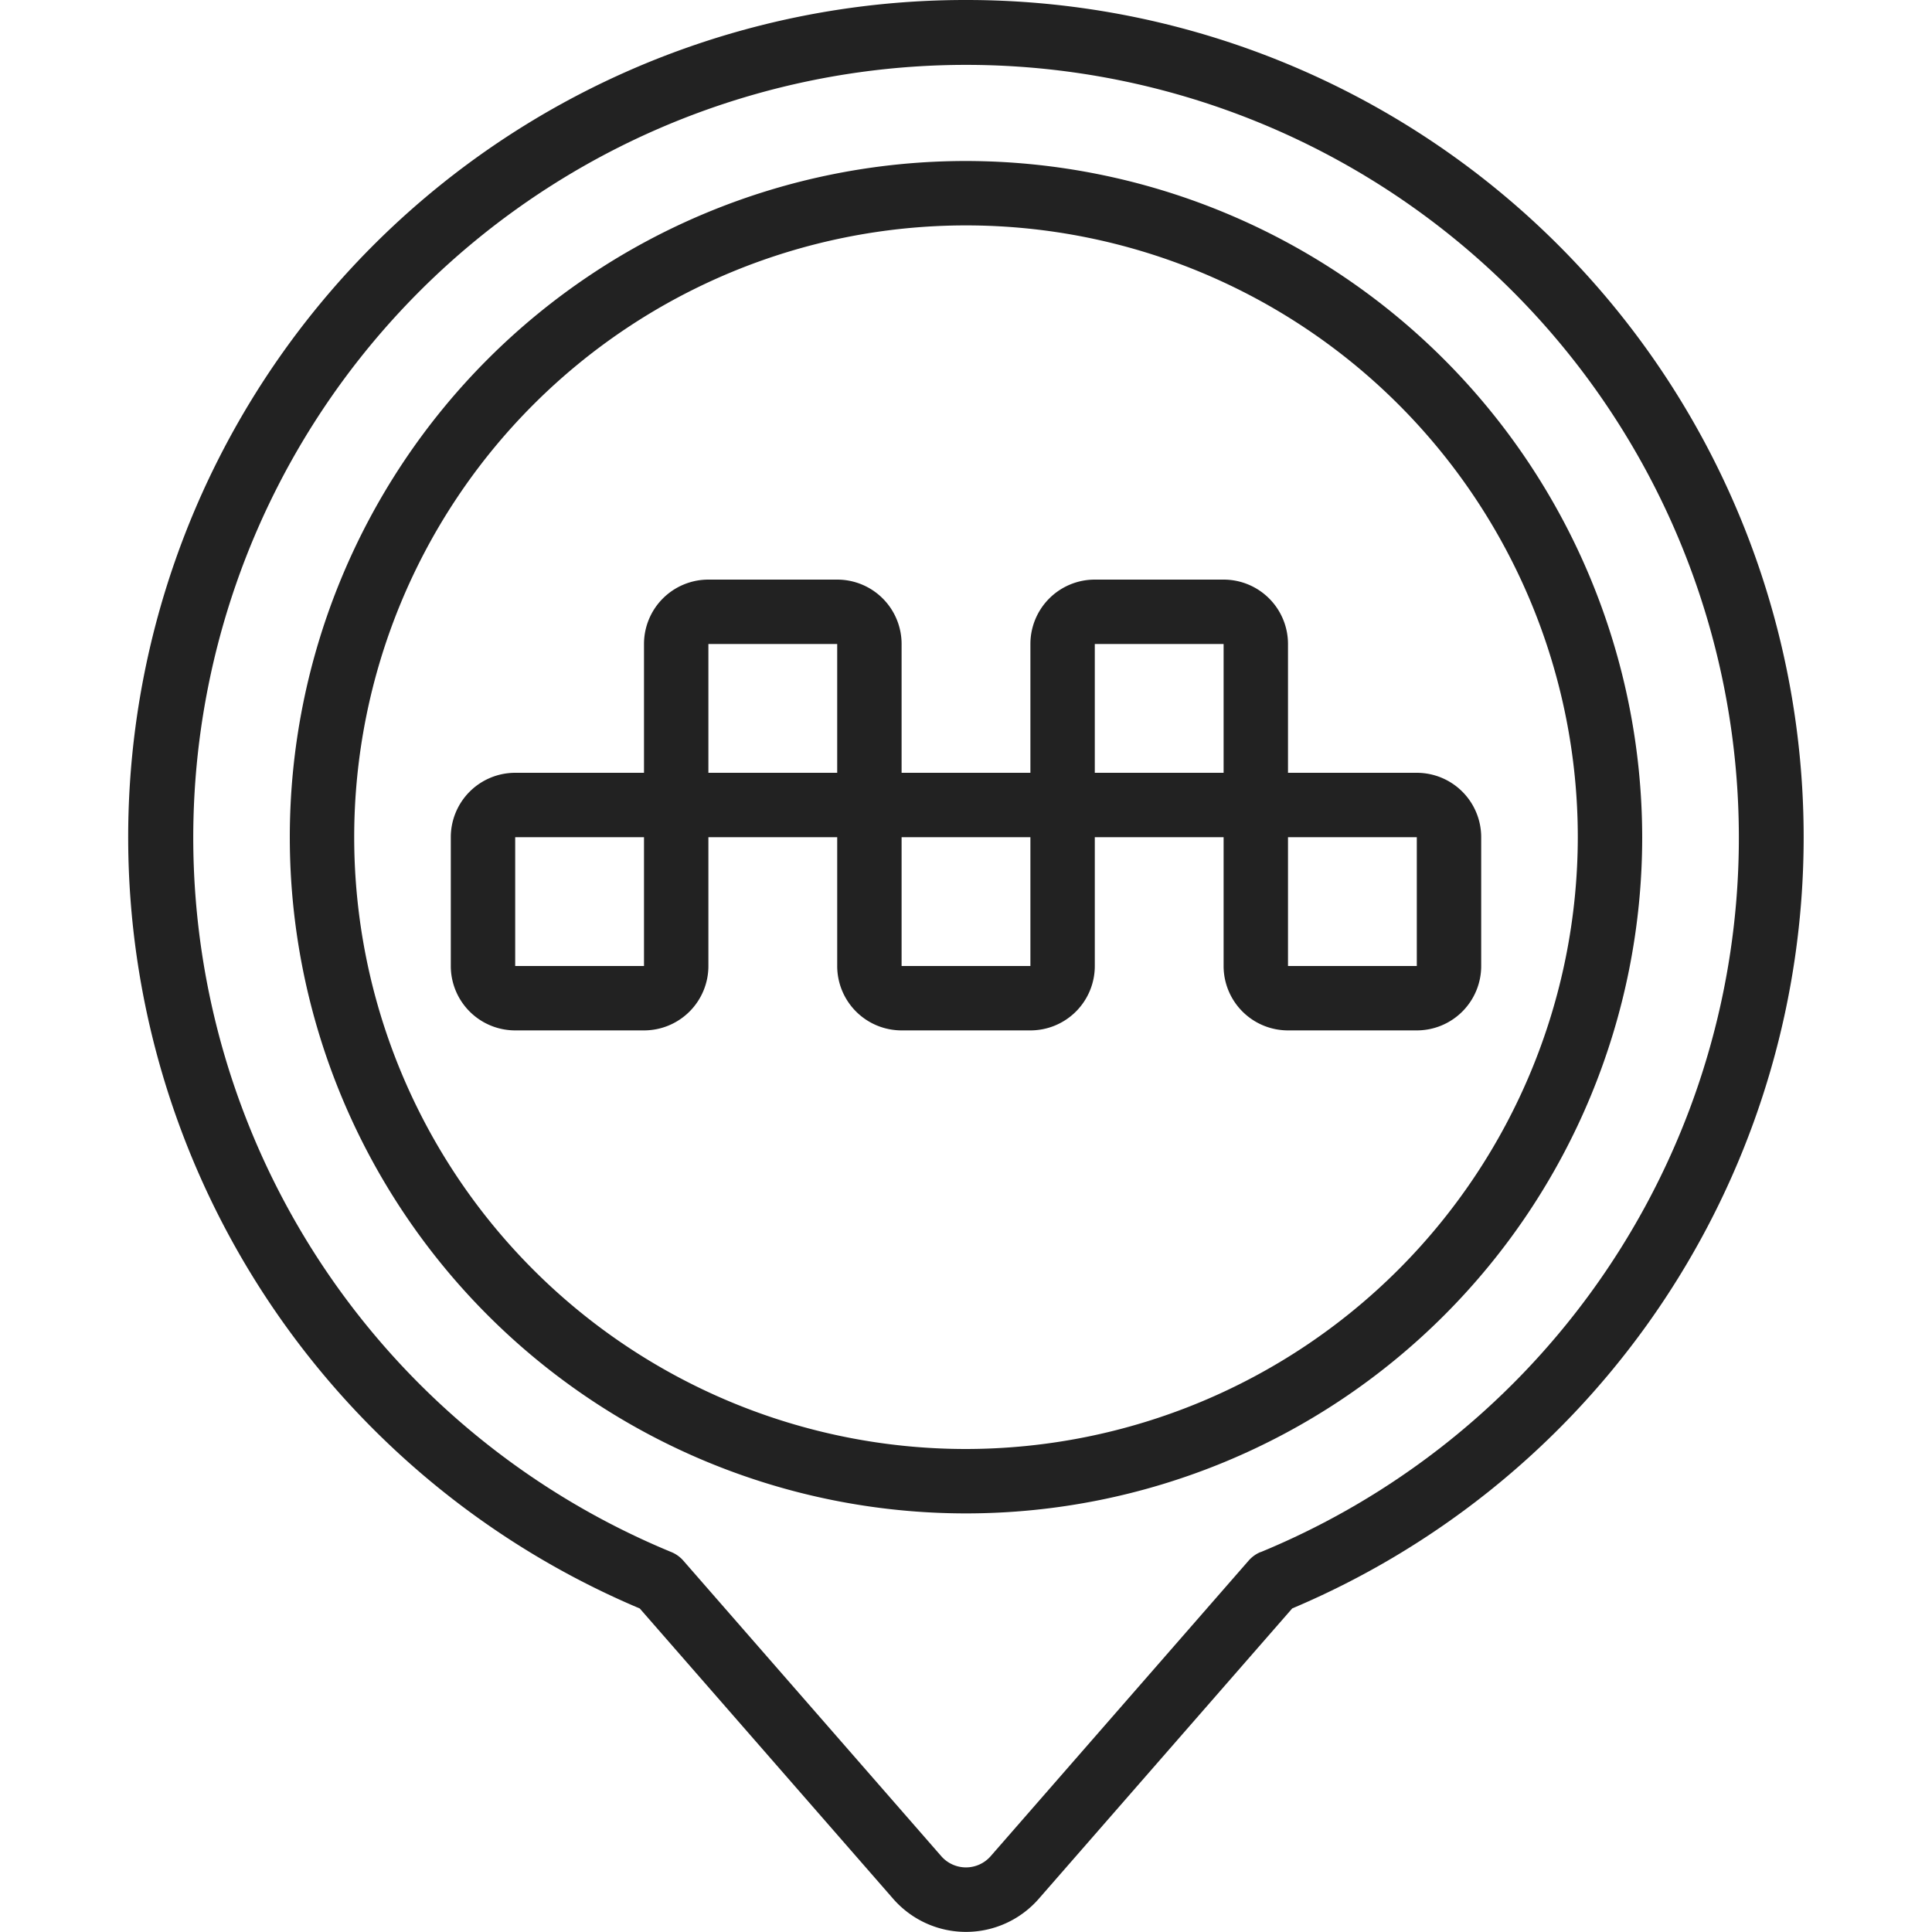
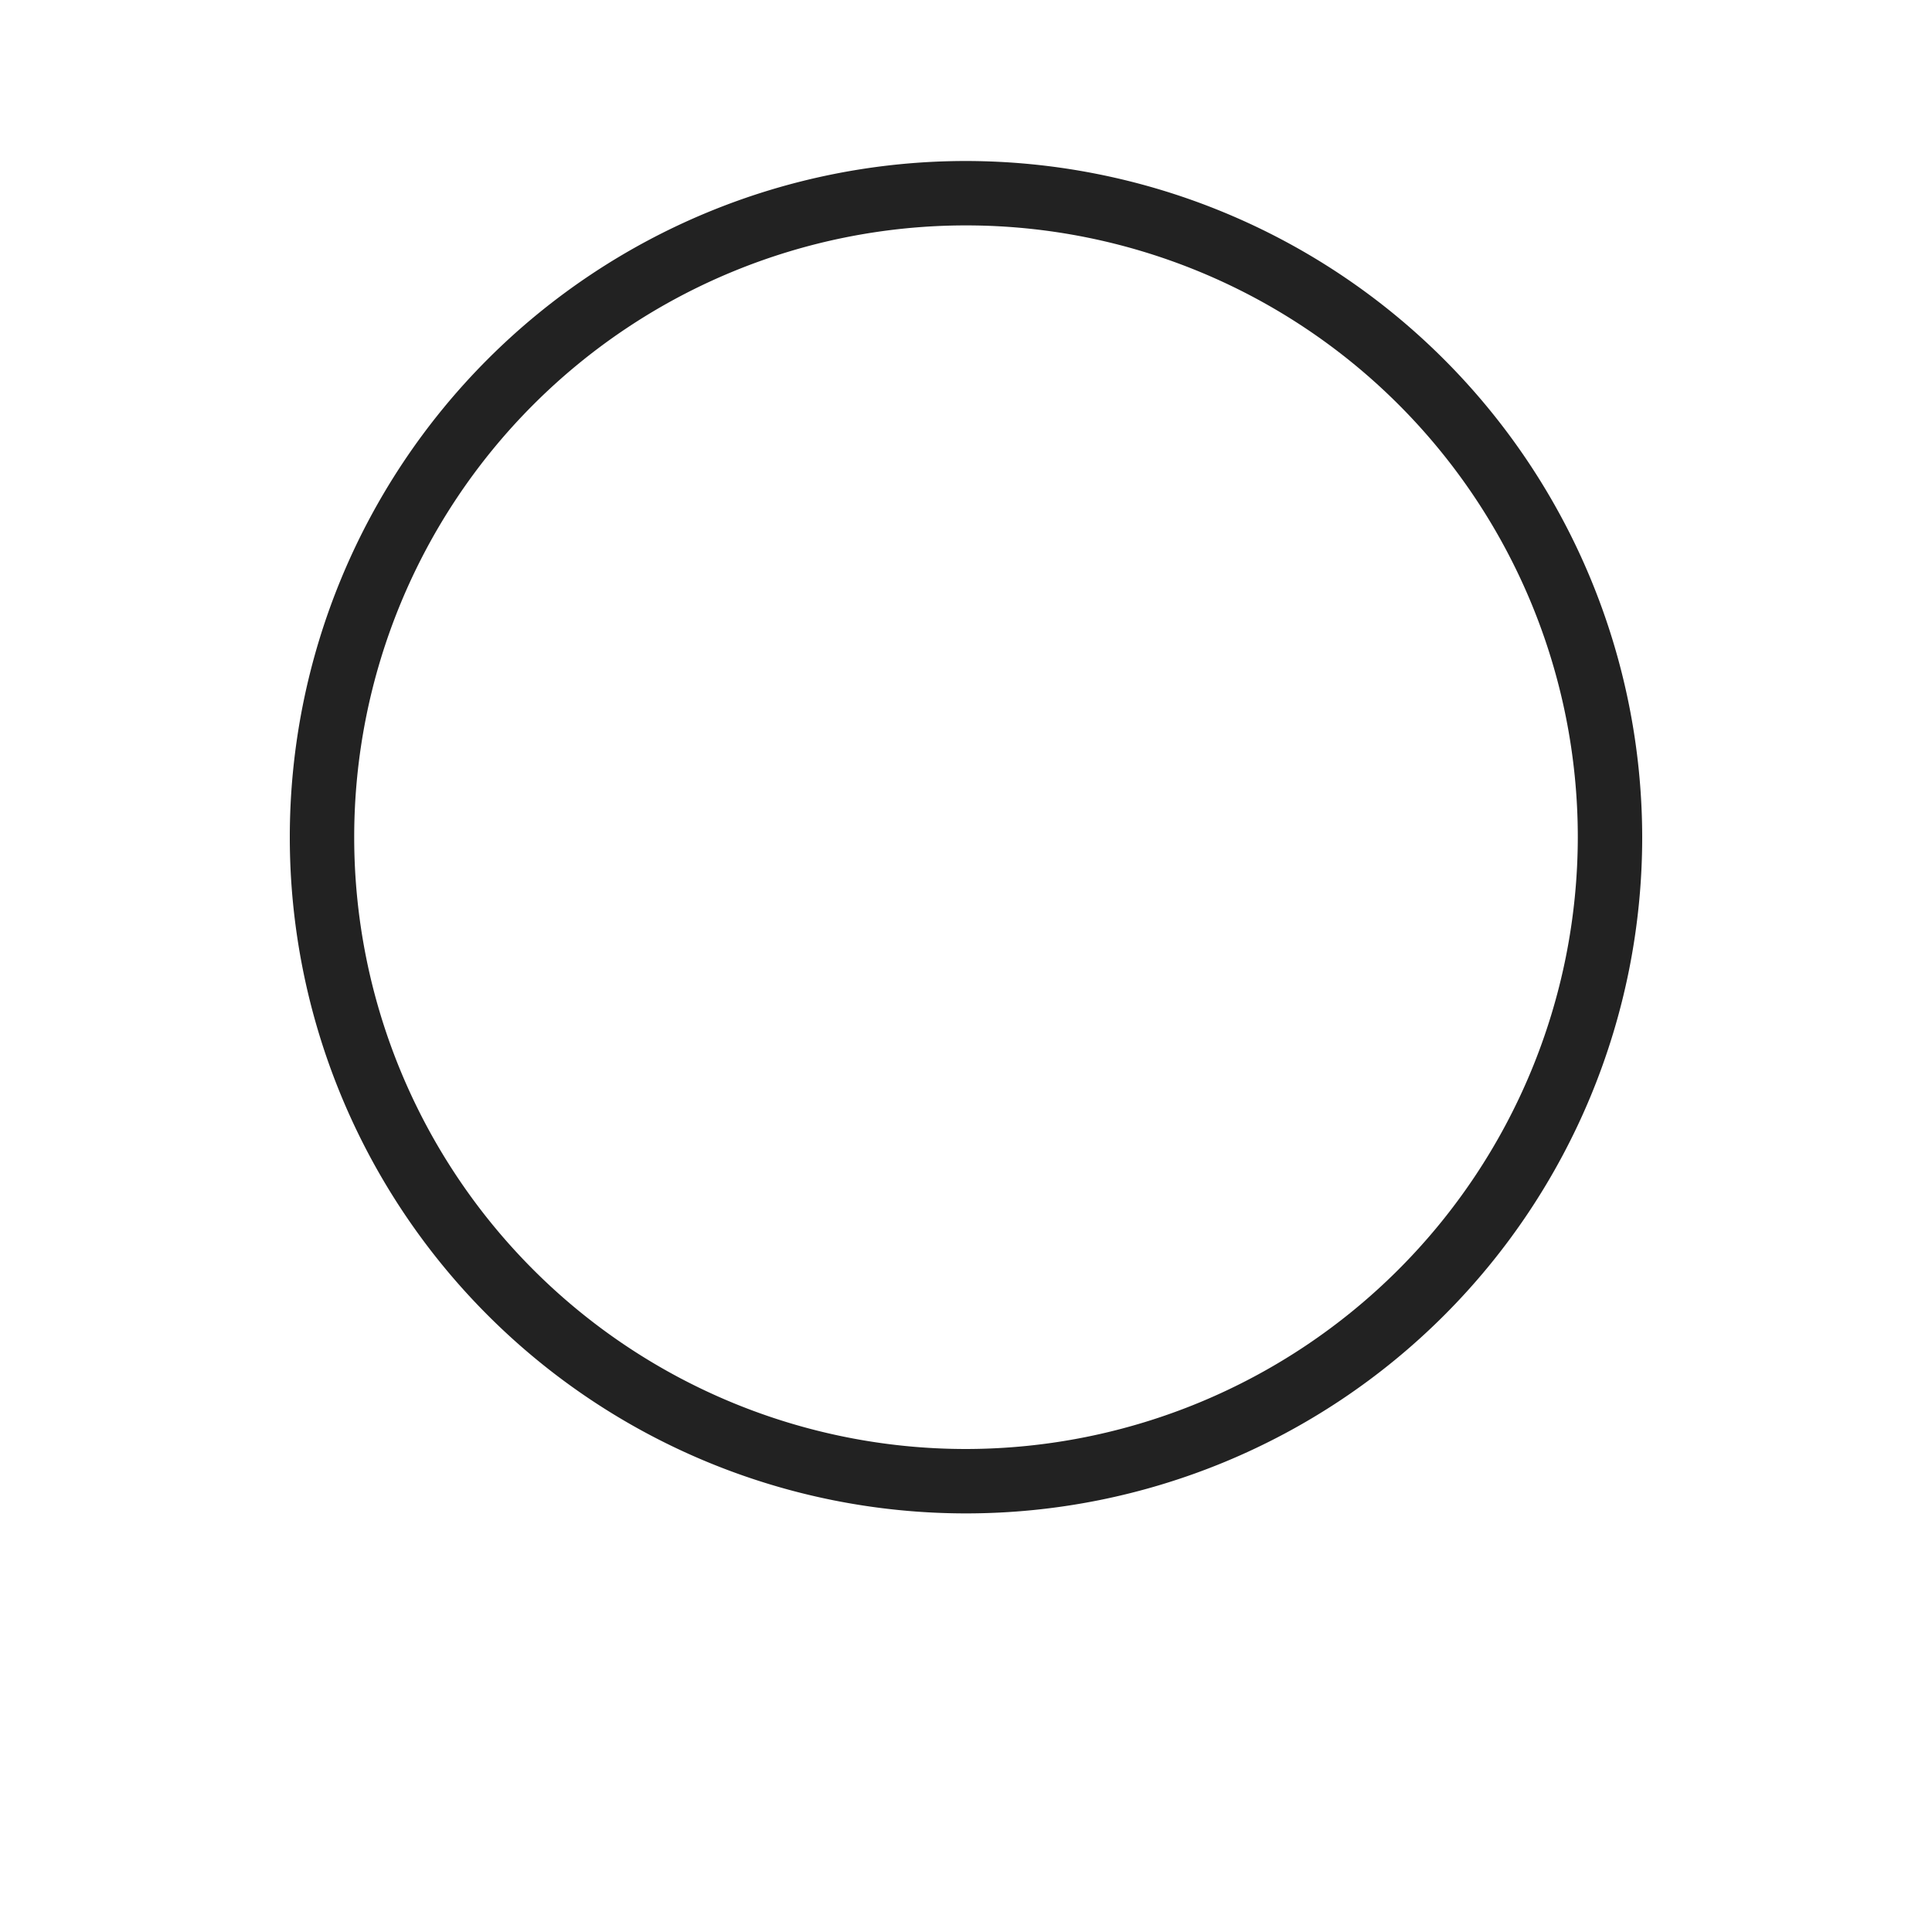
<svg xmlns="http://www.w3.org/2000/svg" version="1.1" width="512" height="512" x="0" y="0" viewBox="0 0 60 60" style="enable-background:new 0 0 512 512" xml:space="preserve" class="">
  <g>
-     <path d="M30 0a26 26 0 0 0-10.131 49.953l7.866 9.012a3 3 0 0 0 4.528 0l7.868-9.014A26 26 0 0 0 30 0zm9.148 48.2a1 1 0 0 0-.371.267l-8.022 9.191a1.019 1.019 0 0 1-1.512 0l-8.02-9.189a1 1 0 0 0-.371-.267 24 24 0 1 1 18.3 0z" fill="#222222" opacity="1" data-original="#000000" />
    <path d="M30 5a21 21 0 1 0 21 21A21.024 21.024 0 0 0 30 5zm0 40a19 19 0 1 1 19-19 19.021 19.021 0 0 1-19 19z" fill="#222222" opacity="1" data-original="#000000" />
-     <path d="M40 20a2 2 0 0 0-2-2h-4a2 2 0 0 0-2 2v4h-4v-4a2 2 0 0 0-2-2h-4a2 2 0 0 0-2 2v4h-4a2 2 0 0 0-2 2v4a2 2 0 0 0 2 2h4a2 2 0 0 0 2-2v-4h4v4a2 2 0 0 0 2 2h4a2 2 0 0 0 2-2v-4h4v4a2 2 0 0 0 2 2h4a2 2 0 0 0 2-2v-4a2 2 0 0 0-2-2h-4zM20 30h-4v-4h4zm2-10h4v4h-4zm10 10h-4v-4h4zm2-10h4v4h-4zm10 10h-4v-4h4z" fill="#222222" opacity="1" data-original="#000000" />
  </g>
</svg>